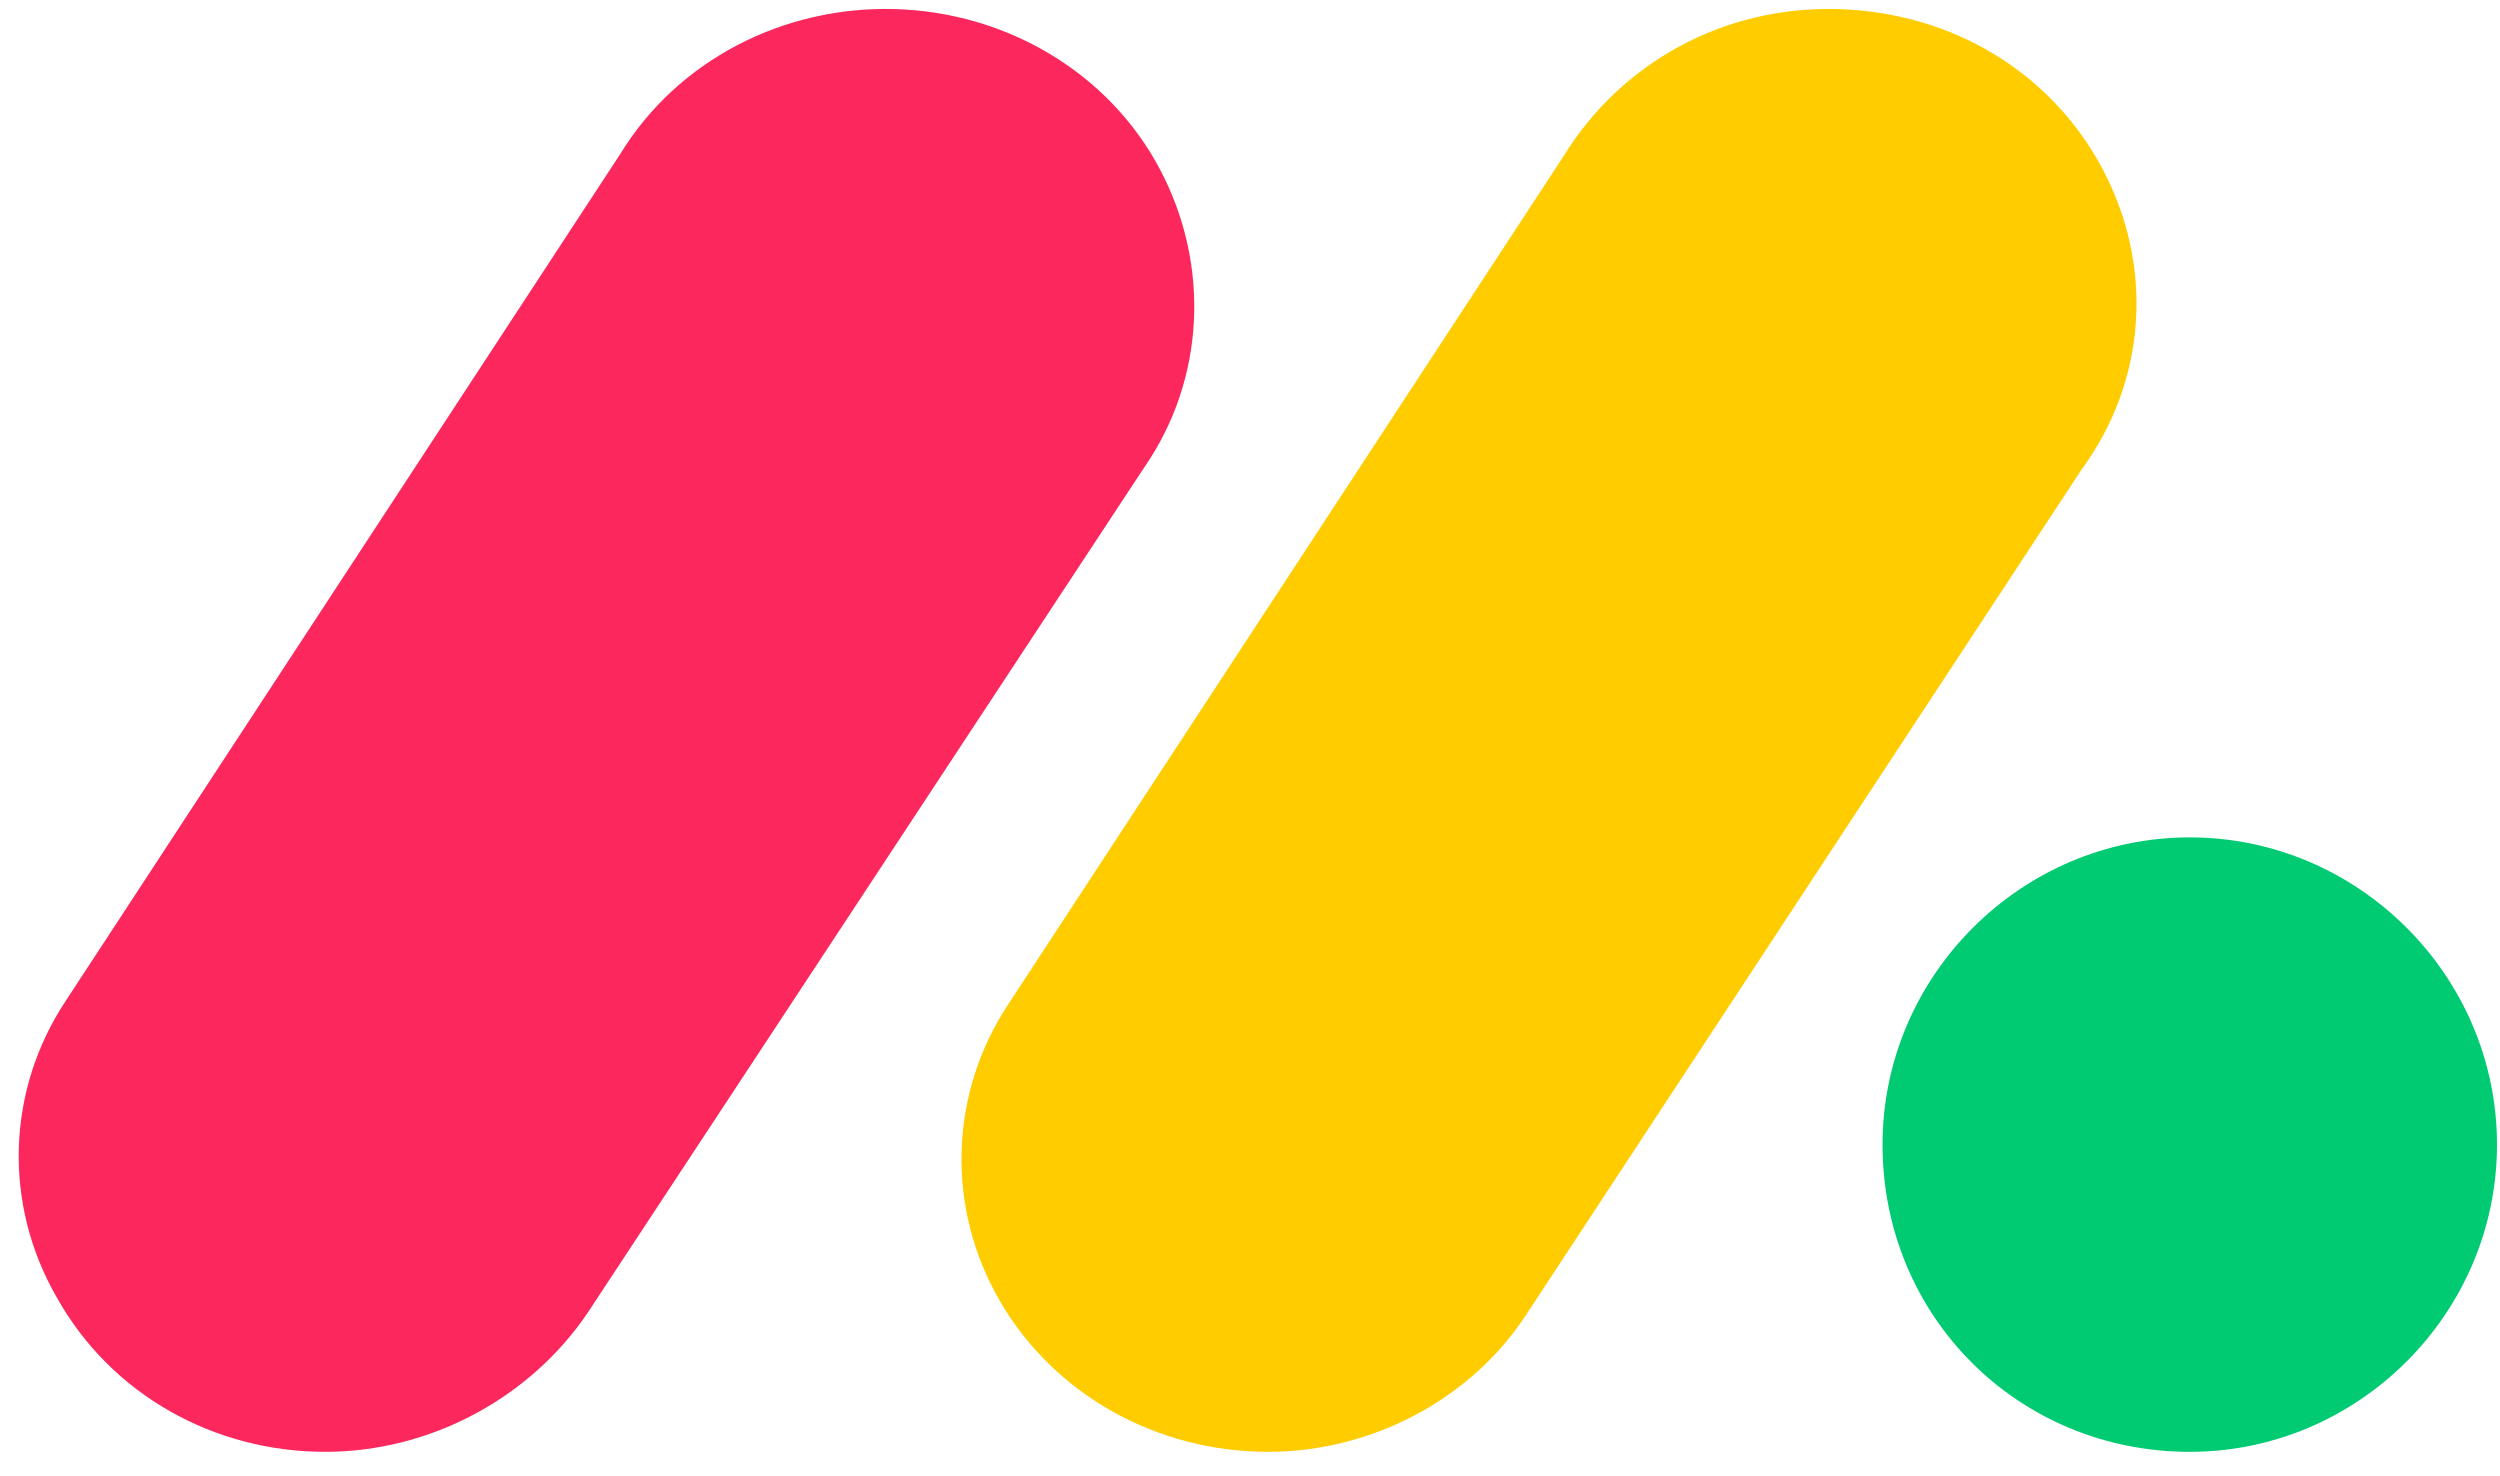
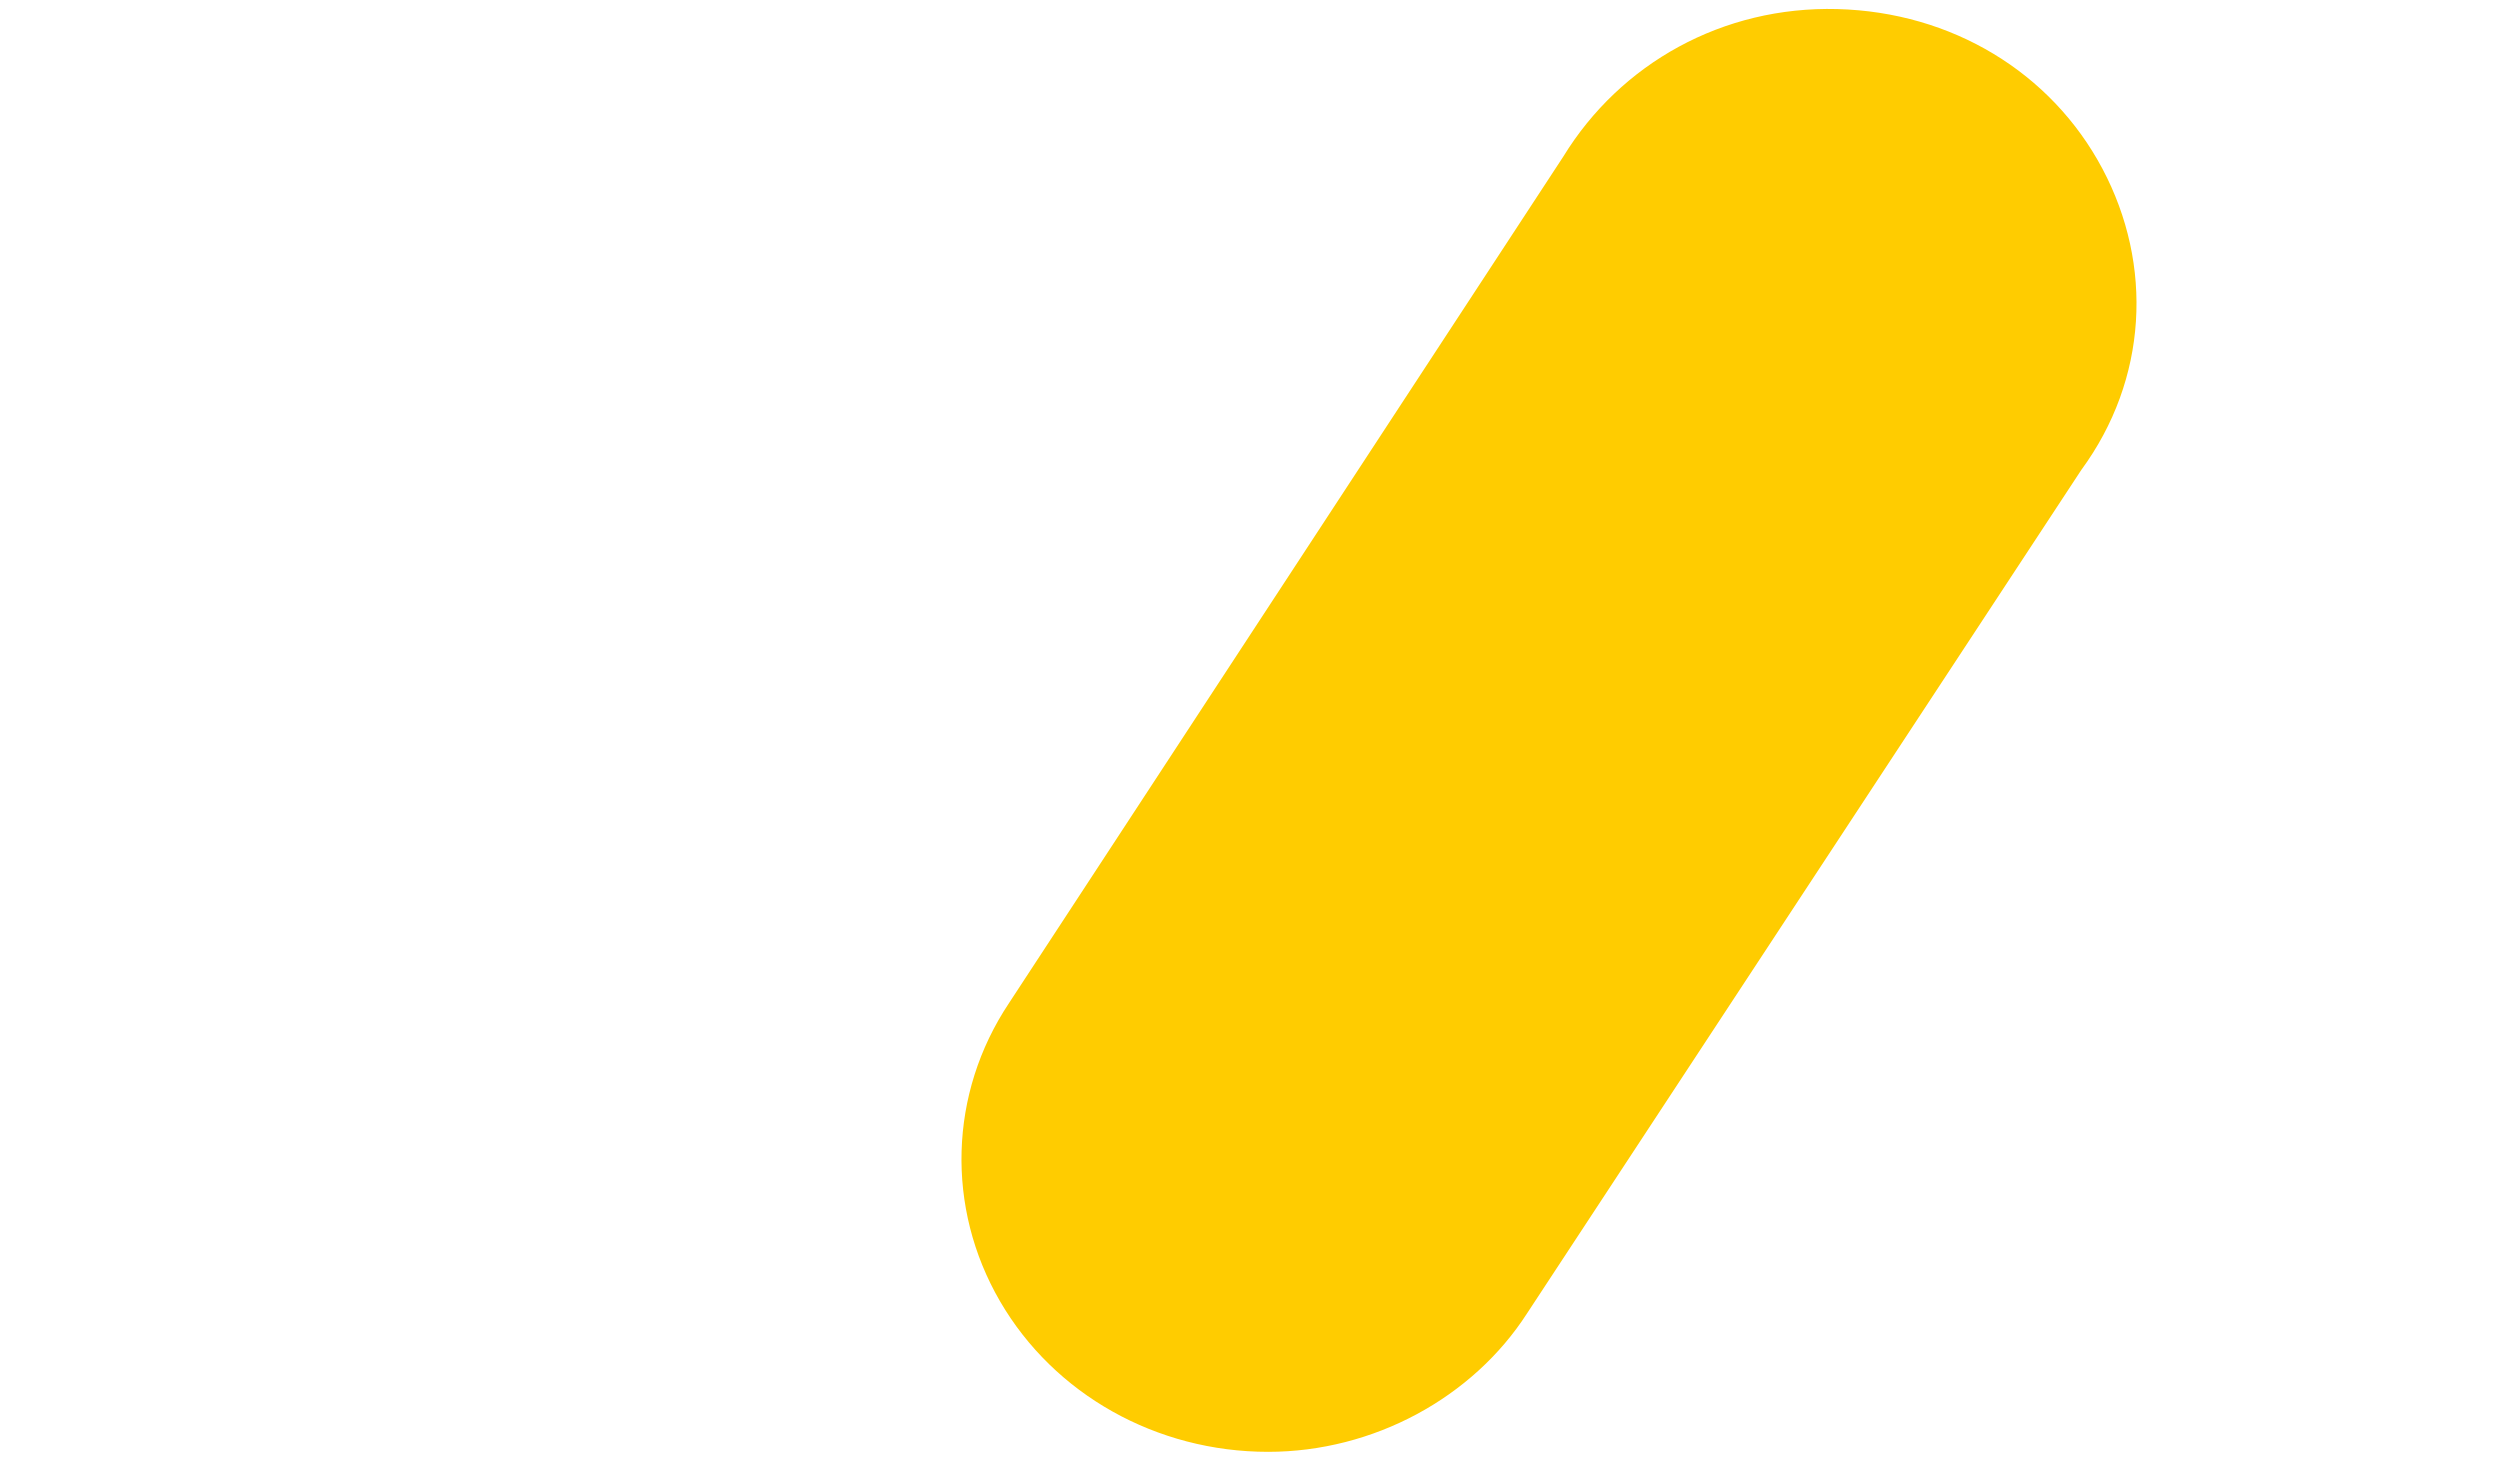
<svg xmlns="http://www.w3.org/2000/svg" width="83" height="49" viewBox="0 0 83 49" fill="none">
-   <path d="M10.8 48.201C7.1 48.201 3.7 46.301 1.9 43.101C0.1 40.001 0.2 36.201 2.2 33.201L20.6 5.101C22.5 2.001 26 0.201 29.7 0.301C33.4 0.401 36.8 2.401 38.5 5.601C40.2 8.801 40 12.601 38 15.501L19.5 43.601C17.6 46.401 14.3 48.201 10.8 48.201Z" fill="#FB275D" />
  <path d="M42.1 48.201C38.4 48.201 35 46.301 33.2 43.201C31.4 40.101 31.5 36.301 33.5 33.301L51.9 5.201C53.8 2.101 57.2 0.201 61 0.301C64.8 0.401 68.1 2.401 69.8 5.601C71.5 8.801 71.3 12.601 69.1 15.601L50.7 43.601C48.9 46.401 45.6 48.201 42.1 48.201Z" fill="#FFCC00" />
-   <path d="M72.7 48.201C78.3 48.201 82.9 43.601 82.9 38.001C82.9 32.401 78.3 27.801 72.7 27.801C67.1 27.801 62.5 32.401 62.5 38.001C62.5 43.701 67 48.201 72.7 48.201Z" fill="#00CA72" />
</svg>